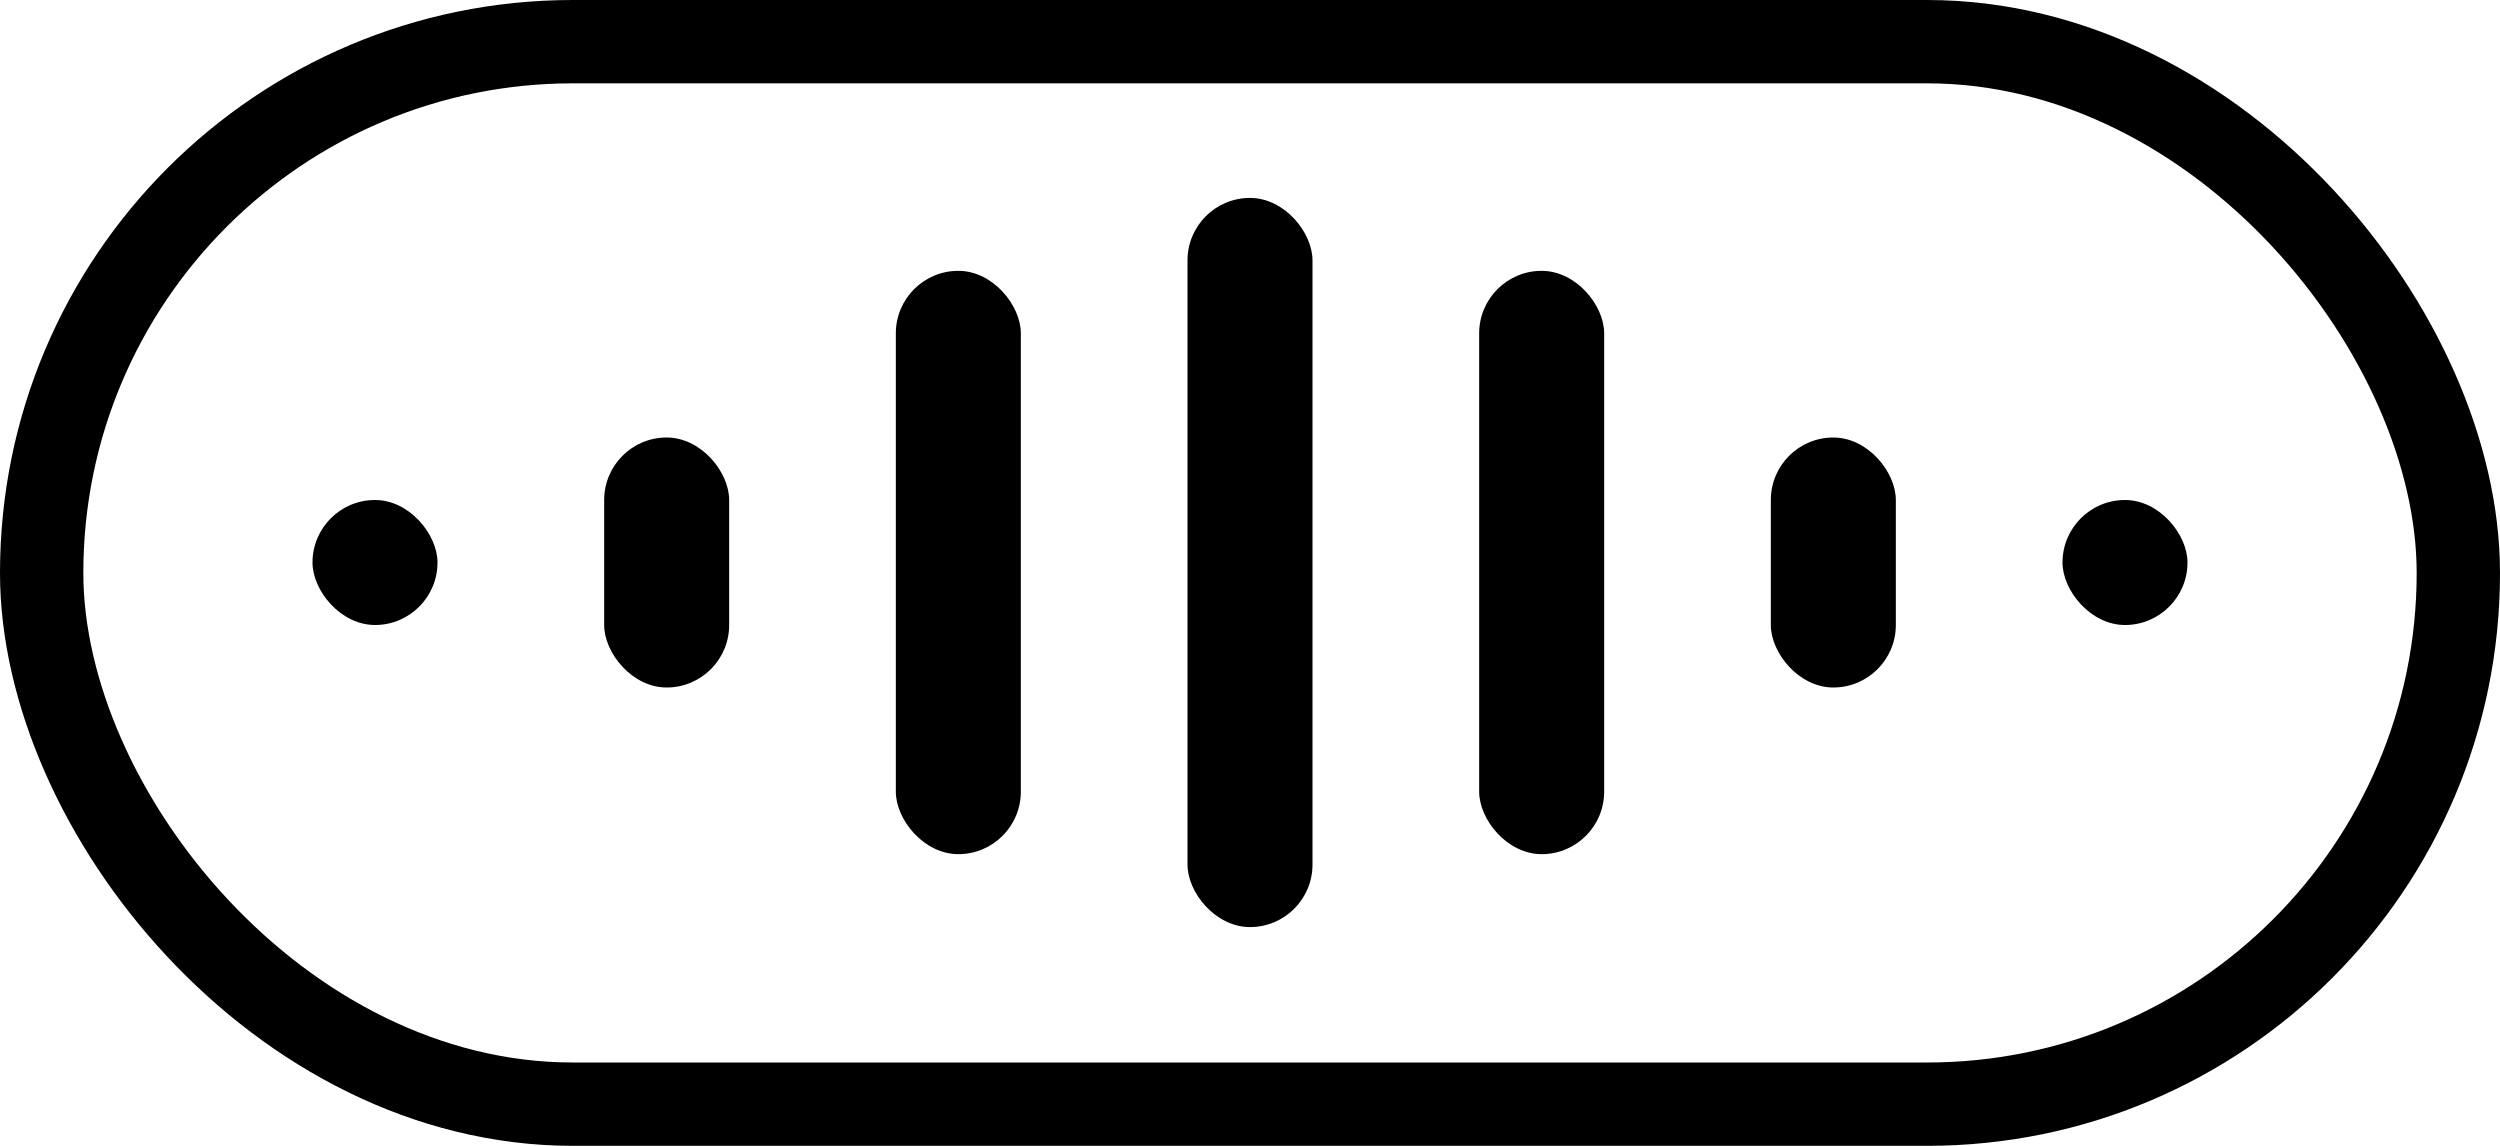
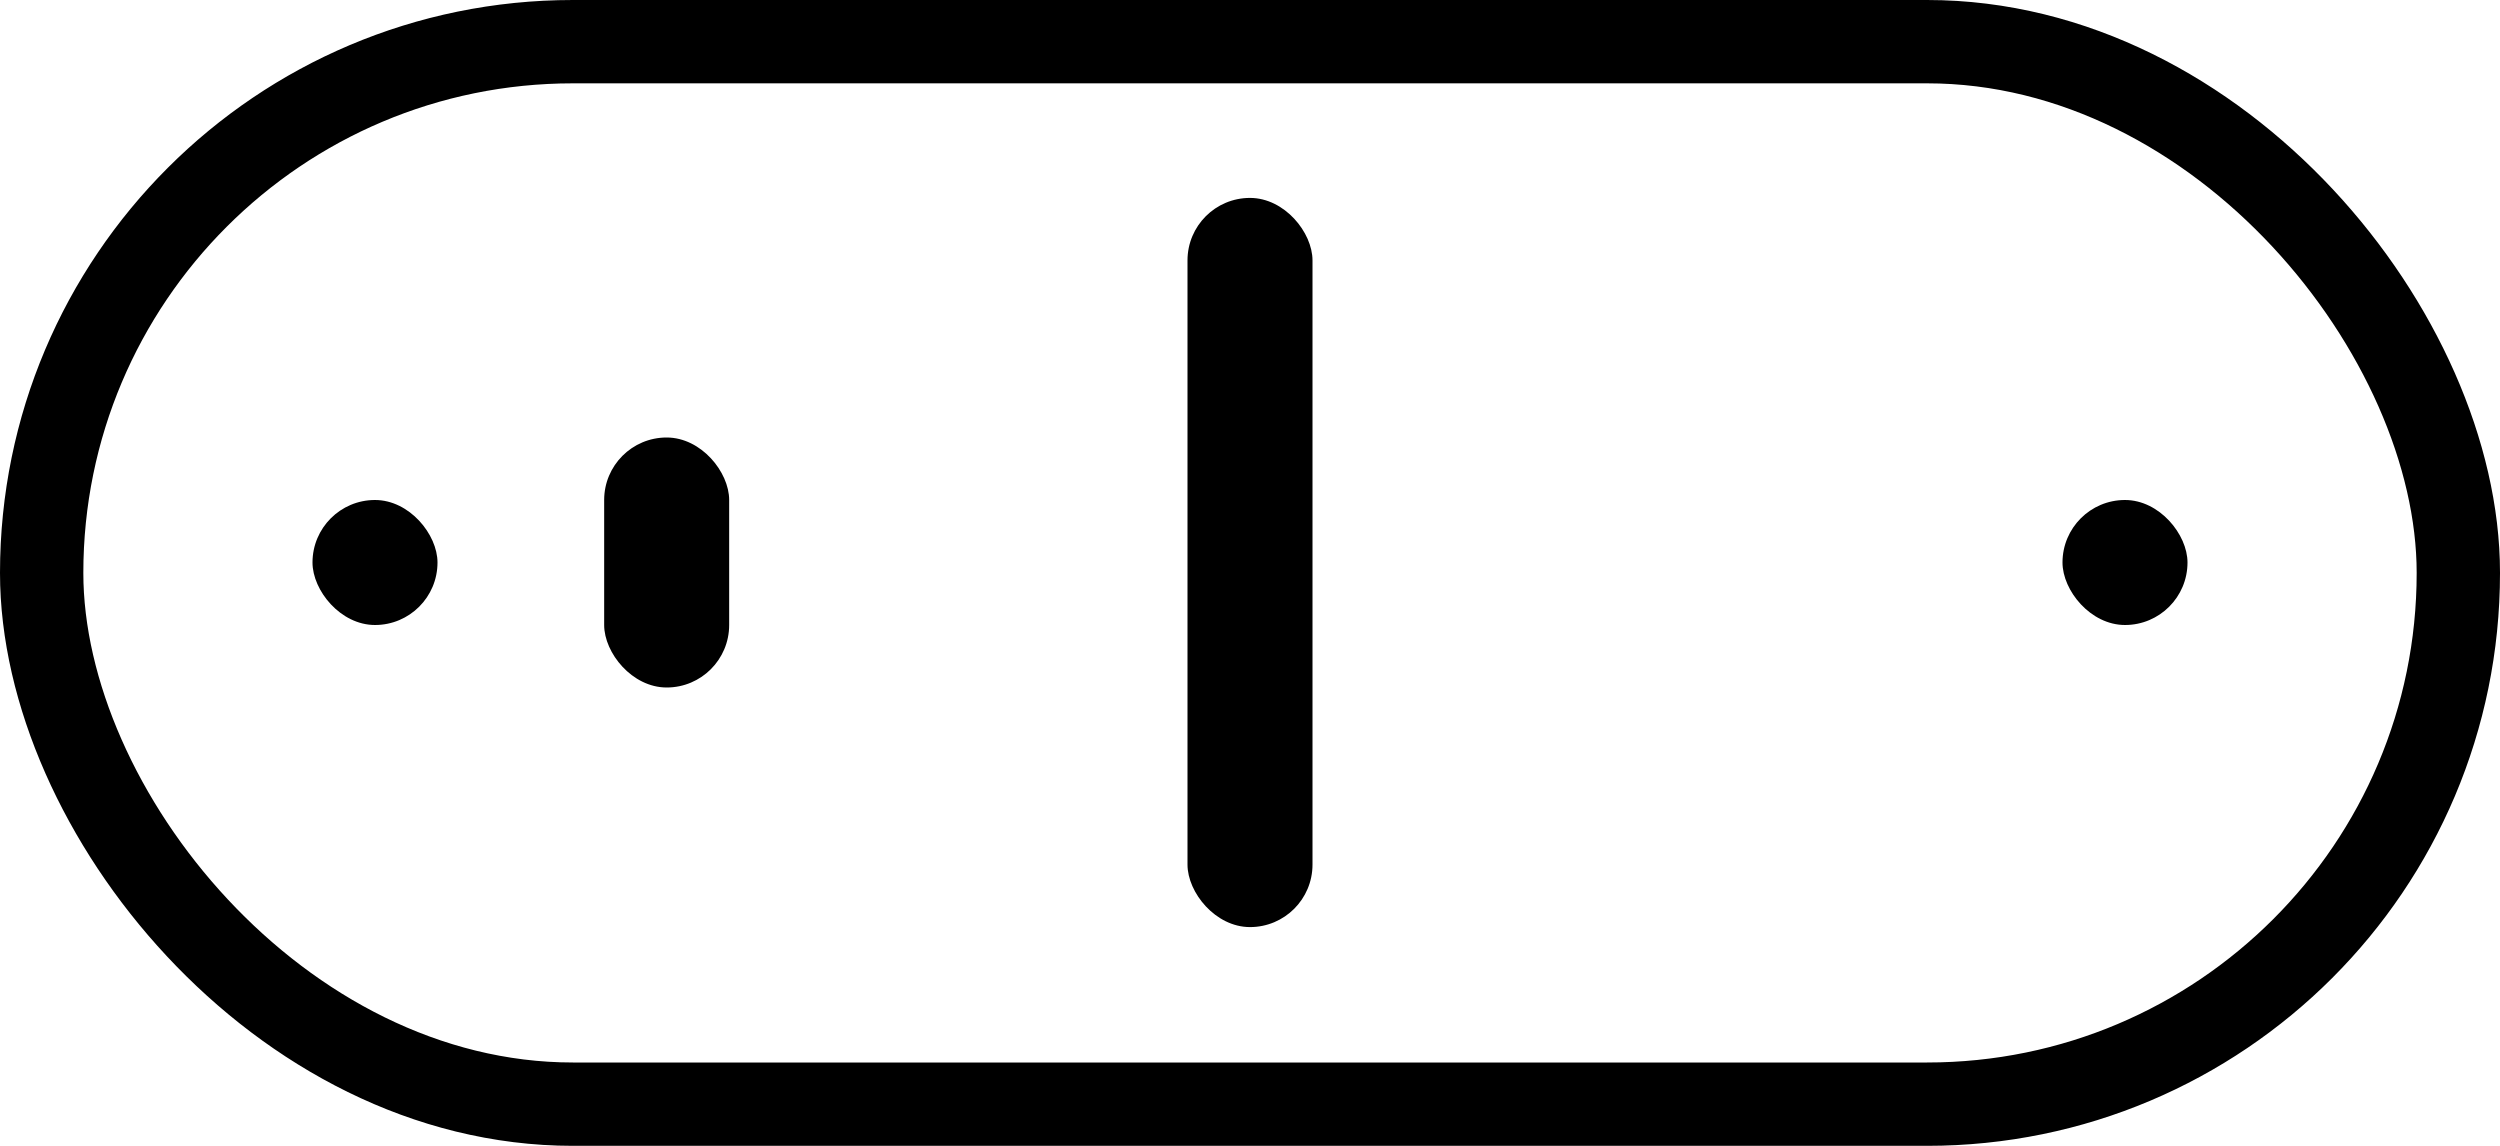
<svg xmlns="http://www.w3.org/2000/svg" width="120" height="55" viewBox="0 0 120 55" fill="none">
  <rect x="2" y="2" width="116" height="51" rx="25.5" stroke="black" stroke-width="4" />
  <rect x="15" y="24" width="6" height="6" rx="3" fill="black" />
  <rect x="29" y="21" width="6" height="12" rx="3" fill="black" />
-   <rect x="43" y="13" width="6" height="28" rx="3" fill="black" />
  <rect x="57" y="9.5" width="6" height="35" rx="3" fill="black" />
-   <rect x="71" y="13" width="6" height="28" rx="3" fill="black" />
-   <rect x="85" y="21" width="6" height="12" rx="3" fill="black" />
  <rect x="99" y="24" width="6" height="6" rx="3" fill="black" />
</svg>